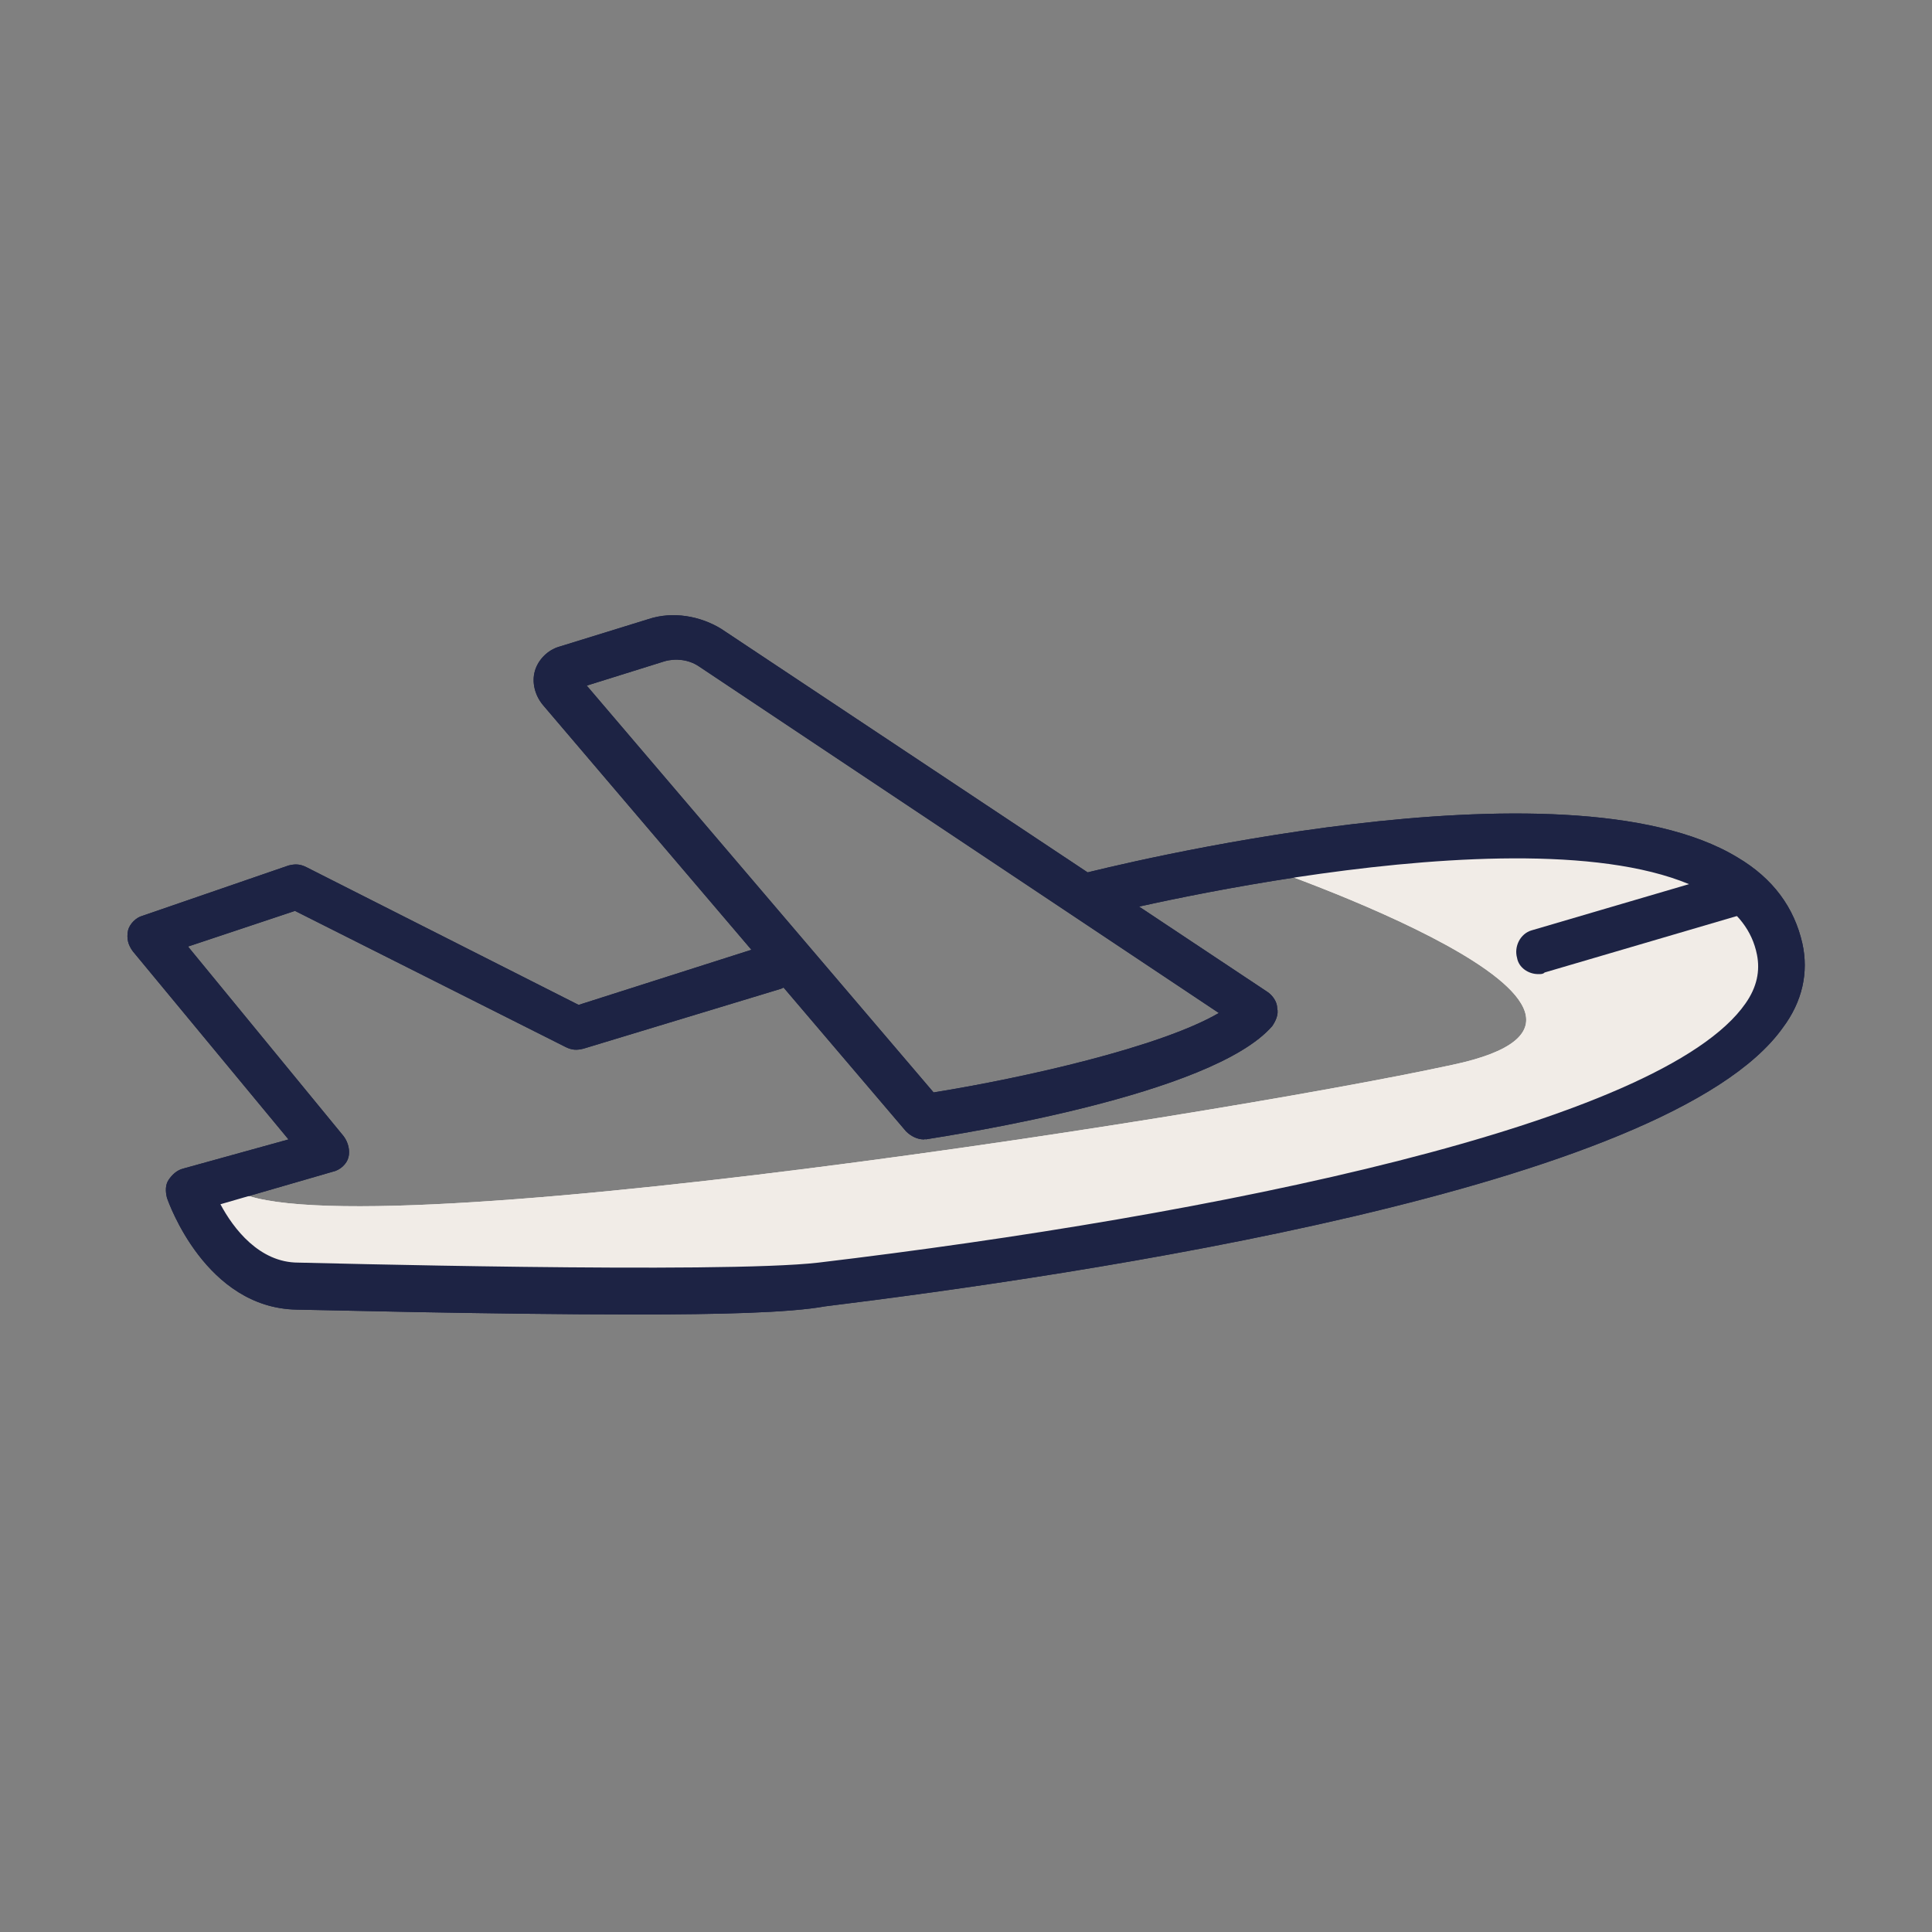
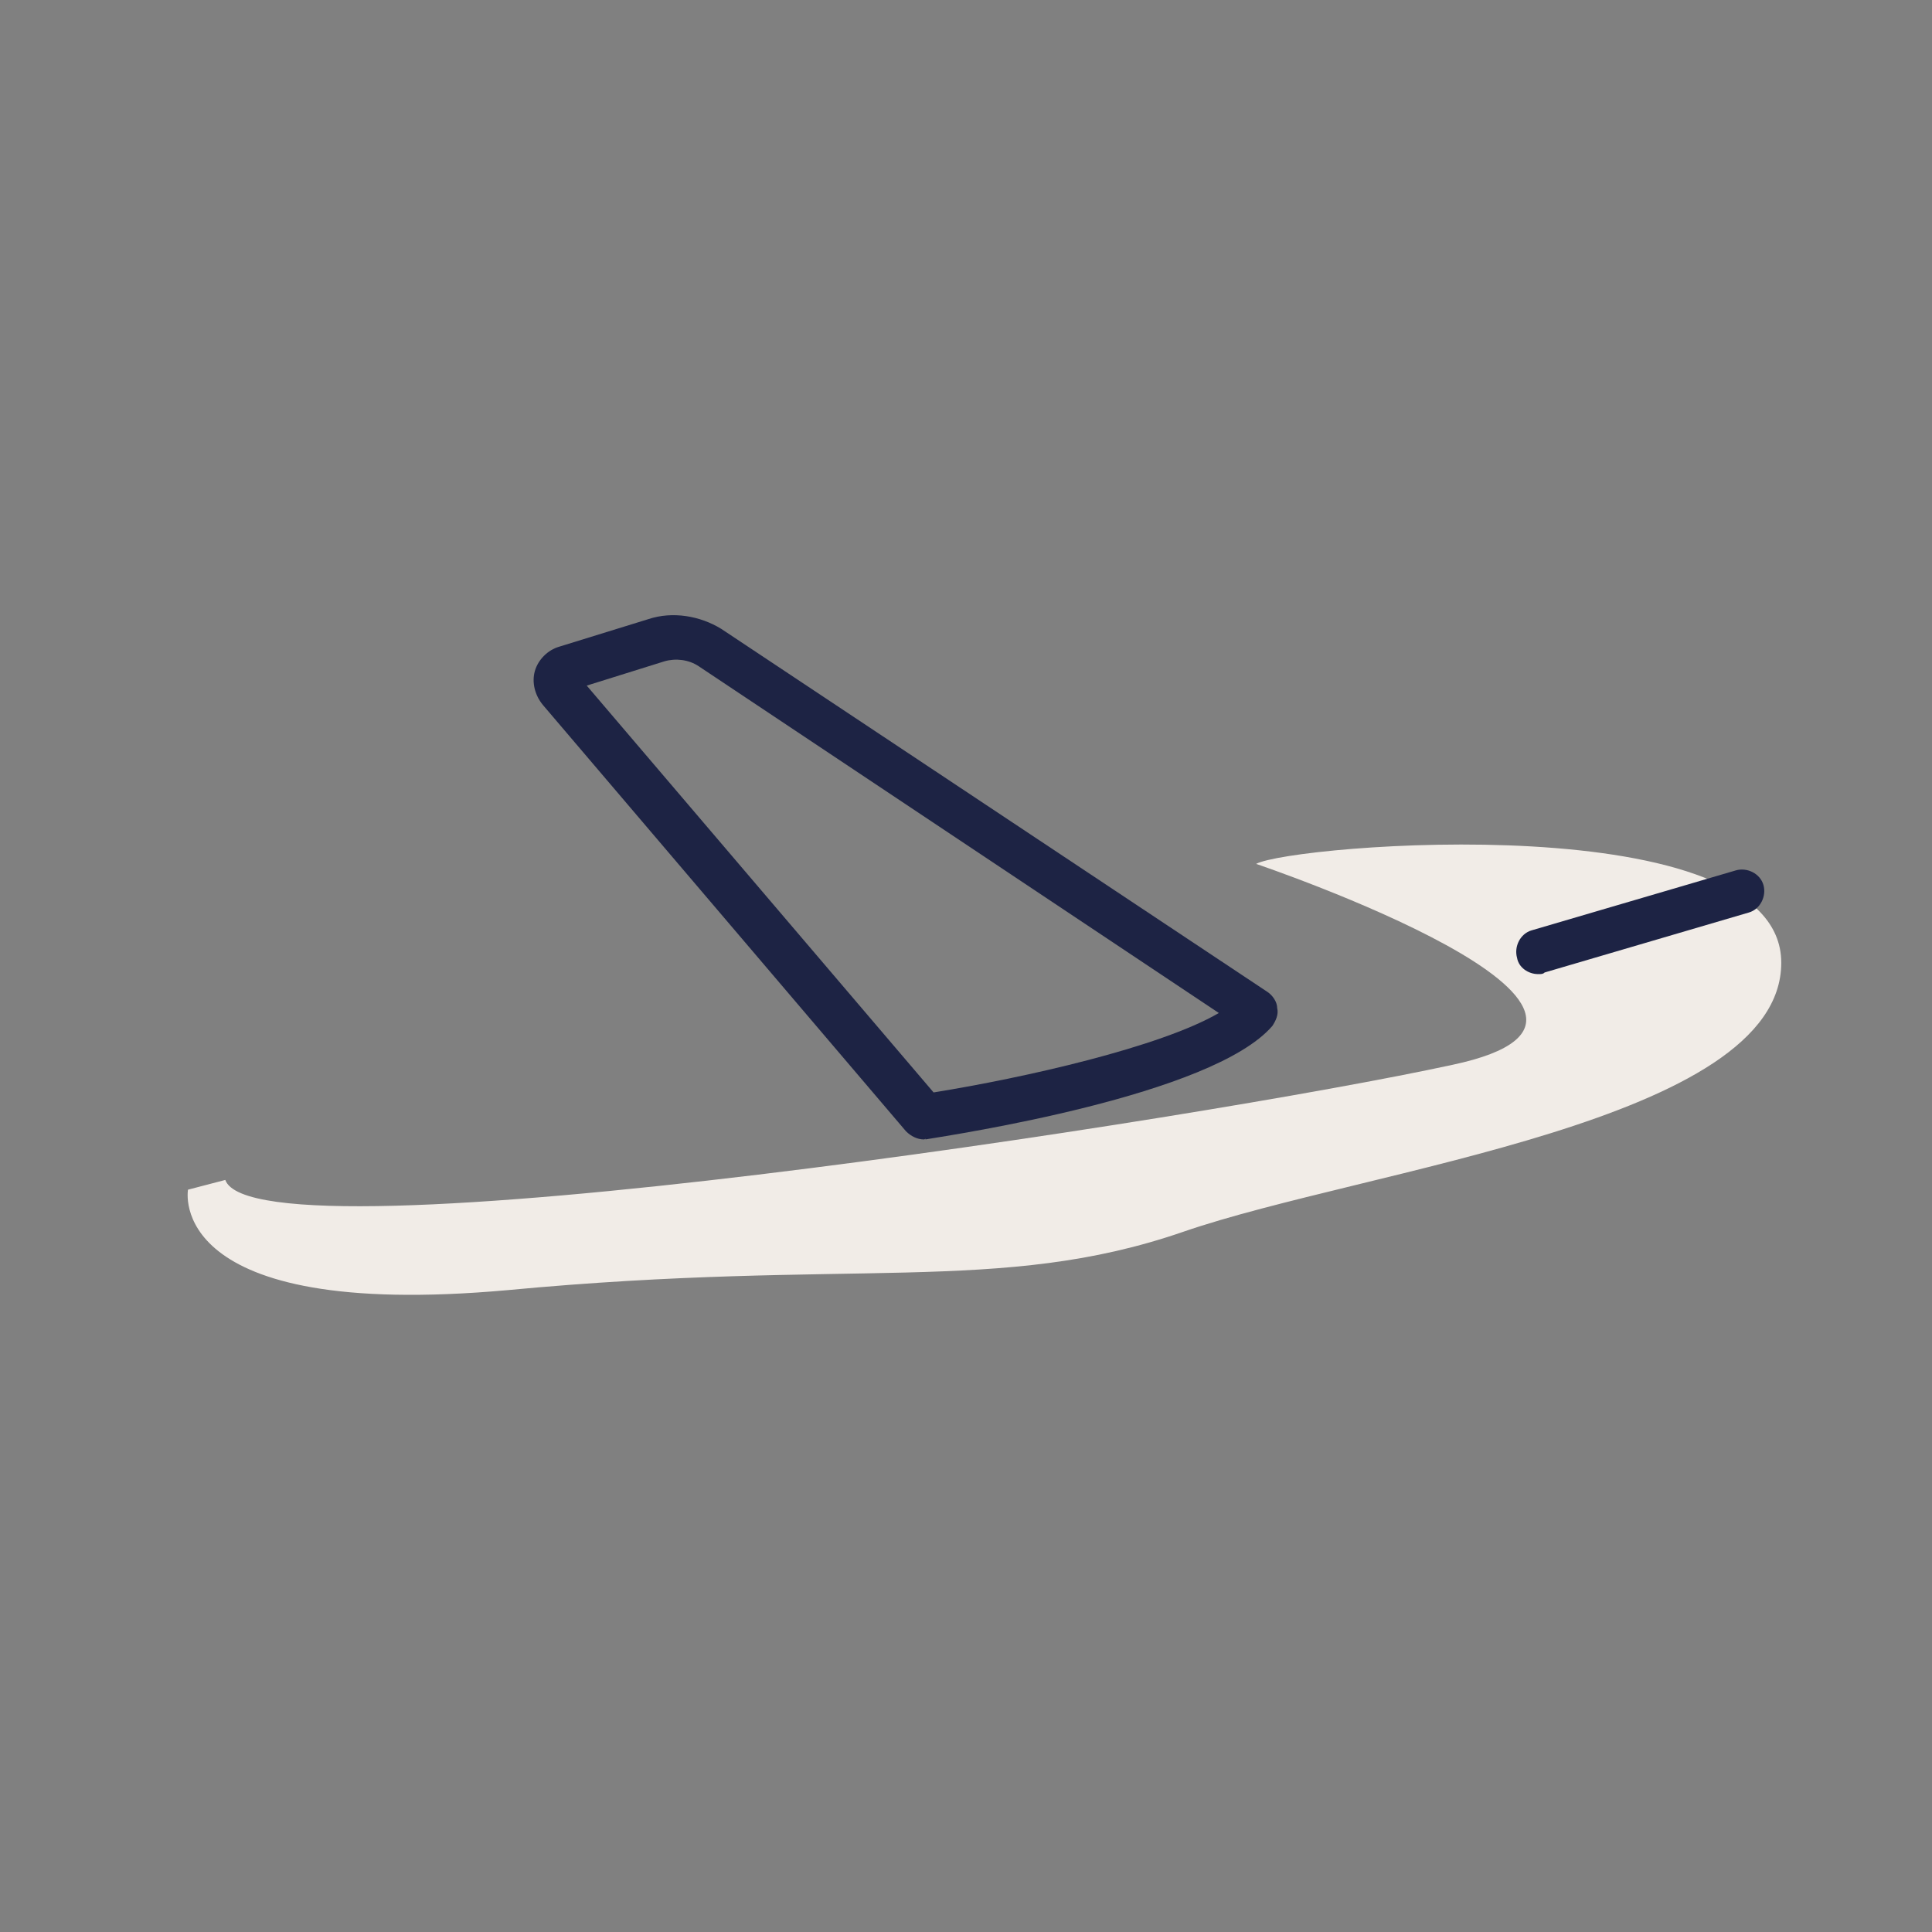
<svg xmlns="http://www.w3.org/2000/svg" version="1.1" id="Layer_1" x="0px" y="0px" viewBox="0 0 119.2 119.2" style="enable-background:new 0 0 119.2 119.2;" xml:space="preserve">
  <rect x="0" y="0" width="119.2" height="119.2" fill="#808080" stroke="none" />
  <style type="text/css">
	.st0{fill:#F1ECE7;}
	.st1{fill:#1D2344;}
	.st2{fill:none;stroke:#1D2344;stroke-width:2.8;stroke-miterlimit:10;}
	.st3{fill:none;stroke:#1D2344;stroke-width:2.8;stroke-linecap:round;stroke-linejoin:round;stroke-miterlimit:10;}
</style>
  <g>
    <g>
      <g>
        <path class="st0" d="M77.5,53.3c0,0,27.2,9.2,12.1,12.4C74.4,69,15.8,78.1,13.9,72.8l-2.3,0.6c0,0-1.5,8.1,19.7,6.2     c21.2-2,30.4,0.3,41.7-3.6s36.9-6.8,36.9-16.6C109.9,49.6,79.7,52.1,77.5,53.3z" />
      </g>
      <g>
-         <path class="st1" d="M39.3,81.1c-9.3,0-20.3-0.3-21-0.3c-5.6-0.1-7.9-6.6-8-6.9c-0.1-0.4-0.1-0.8,0.1-1.1     c0.2-0.3,0.5-0.6,0.9-0.7l6.5-1.8L8.2,58.7c-0.3-0.4-0.4-0.8-0.3-1.3c0.1-0.4,0.5-0.8,0.9-0.9l9-3.1c0.4-0.1,0.7-0.1,1.1,0.1     l16.8,8.5l11.6-3.7c0.7-0.2,1.5,0.2,1.8,0.9c0.2,0.7-0.2,1.5-0.9,1.8L36,64.7c-0.4,0.1-0.7,0.1-1.1-0.1l-16.7-8.4l-6.6,2.2     l9.6,11.7c0.3,0.4,0.4,0.9,0.3,1.3c-0.1,0.4-0.5,0.8-1,0.9l-6.9,2c0.8,1.5,2.4,3.6,4.8,3.6c0.3,0,26.1,0.7,32.1,0     c24.3-2.9,52-8.5,57.2-16c0.7-1,0.9-2,0.7-3c-0.3-1.5-1.2-2.6-2.7-3.6c-9.7-5.9-38,1.2-38.2,1.3c-0.7,0.2-1.5-0.3-1.7-1     c-0.2-0.7,0.3-1.5,1-1.7c1.2-0.3,29.7-7.5,40.4-1c2.2,1.3,3.5,3.1,4,5.3c0.4,1.8,0,3.6-1.2,5.2c-7.1,10-43.7,15.3-59.1,17.2     C48.7,81,44.3,81.1,39.3,81.1z" />
-       </g>
+         </g>
      <g>
-         <path class="st1" d="M94.9,60.1c-0.6,0-1.2-0.4-1.3-1c-0.2-0.7,0.2-1.5,0.9-1.7l12.6-3.7c0.7-0.2,1.5,0.2,1.7,0.9     c0.2,0.7-0.2,1.5-0.9,1.7L95.3,60C95.2,60.1,95.1,60.1,94.9,60.1z" />
-       </g>
+         </g>
      <g>
        <path class="st1" d="M57,70.3c-0.4,0-0.8-0.2-1.1-0.5L33.5,43.5c-0.5-0.6-0.7-1.4-0.5-2.1c0.2-0.7,0.8-1.3,1.5-1.5l5.5-1.7     c1.5-0.5,3.2-0.2,4.5,0.6l33.7,22.4c0.3,0.2,0.6,0.6,0.6,1c0.1,0.4-0.1,0.8-0.3,1.1c-3.7,4.3-19.6,6.7-21.4,7     C57.1,70.2,57.1,70.3,57,70.3z M36.2,42.3l21.4,25.1c5.6-0.9,14-2.8,17.6-4.9L43.1,41.1c-0.6-0.4-1.4-0.5-2.1-0.3L36.2,42.3z" />
      </g>
    </g>
    <g>
      <g>
-         <path class="st0" d="M77.5,53.3c0,0,27.2,9.2,12.1,12.4C74.4,69,15.8,78.1,13.9,72.8l-2.3,0.6c0,0-1.5,8.1,19.7,6.2     c21.2-2,30.4,0.3,41.7-3.6s36.9-6.8,36.9-16.6C109.9,49.6,79.7,52.1,77.5,53.3z" />
-       </g>
+         </g>
      <g>
-         <path class="st1" d="M39.3,81.1c-9.3,0-20.3-0.3-21-0.3c-5.6-0.1-7.9-6.6-8-6.9c-0.1-0.4-0.1-0.8,0.1-1.1     c0.2-0.3,0.5-0.6,0.9-0.7l6.5-1.8L8.2,58.7c-0.3-0.4-0.4-0.8-0.3-1.3c0.1-0.4,0.5-0.8,0.9-0.9l9-3.1c0.4-0.1,0.7-0.1,1.1,0.1     l16.8,8.5l11.6-3.7c0.7-0.2,1.5,0.2,1.8,0.9c0.2,0.7-0.2,1.5-0.9,1.8L36,64.7c-0.4,0.1-0.7,0.1-1.1-0.1l-16.7-8.4l-6.6,2.2     l9.6,11.7c0.3,0.4,0.4,0.9,0.3,1.3c-0.1,0.4-0.5,0.8-1,0.9l-6.9,2c0.8,1.5,2.4,3.6,4.8,3.6c0.3,0,26.1,0.7,32.1,0     c24.3-2.9,52-8.5,57.2-16c0.7-1,0.9-2,0.7-3c-0.3-1.5-1.2-2.6-2.7-3.6c-9.7-5.9-38,1.2-38.2,1.3c-0.7,0.2-1.5-0.3-1.7-1     c-0.2-0.7,0.3-1.5,1-1.7c1.2-0.3,29.7-7.5,40.4-1c2.2,1.3,3.5,3.1,4,5.3c0.4,1.8,0,3.6-1.2,5.2c-7.1,10-43.7,15.3-59.1,17.2     C48.7,81,44.3,81.1,39.3,81.1z" />
-       </g>
+         </g>
      <g>
        <path class="st1" d="M94.9,60.1c-0.6,0-1.2-0.4-1.3-1c-0.2-0.7,0.2-1.5,0.9-1.7l12.6-3.7c0.7-0.2,1.5,0.2,1.7,0.9     c0.2,0.7-0.2,1.5-0.9,1.7L95.3,60C95.2,60.1,95.1,60.1,94.9,60.1z" />
      </g>
      <g>
-         <path class="st1" d="M57,70.3c-0.4,0-0.8-0.2-1.1-0.5L33.5,43.5c-0.5-0.6-0.7-1.4-0.5-2.1c0.2-0.7,0.8-1.3,1.5-1.5l5.5-1.7     c1.5-0.5,3.2-0.2,4.5,0.6l33.7,22.4c0.3,0.2,0.6,0.6,0.6,1c0.1,0.4-0.1,0.8-0.3,1.1c-3.7,4.3-19.6,6.7-21.4,7     C57.1,70.2,57.1,70.3,57,70.3z M36.2,42.3l21.4,25.1c5.6-0.9,14-2.8,17.6-4.9L43.1,41.1c-0.6-0.4-1.4-0.5-2.1-0.3L36.2,42.3z" />
-       </g>
+         </g>
    </g>
  </g>
</svg>